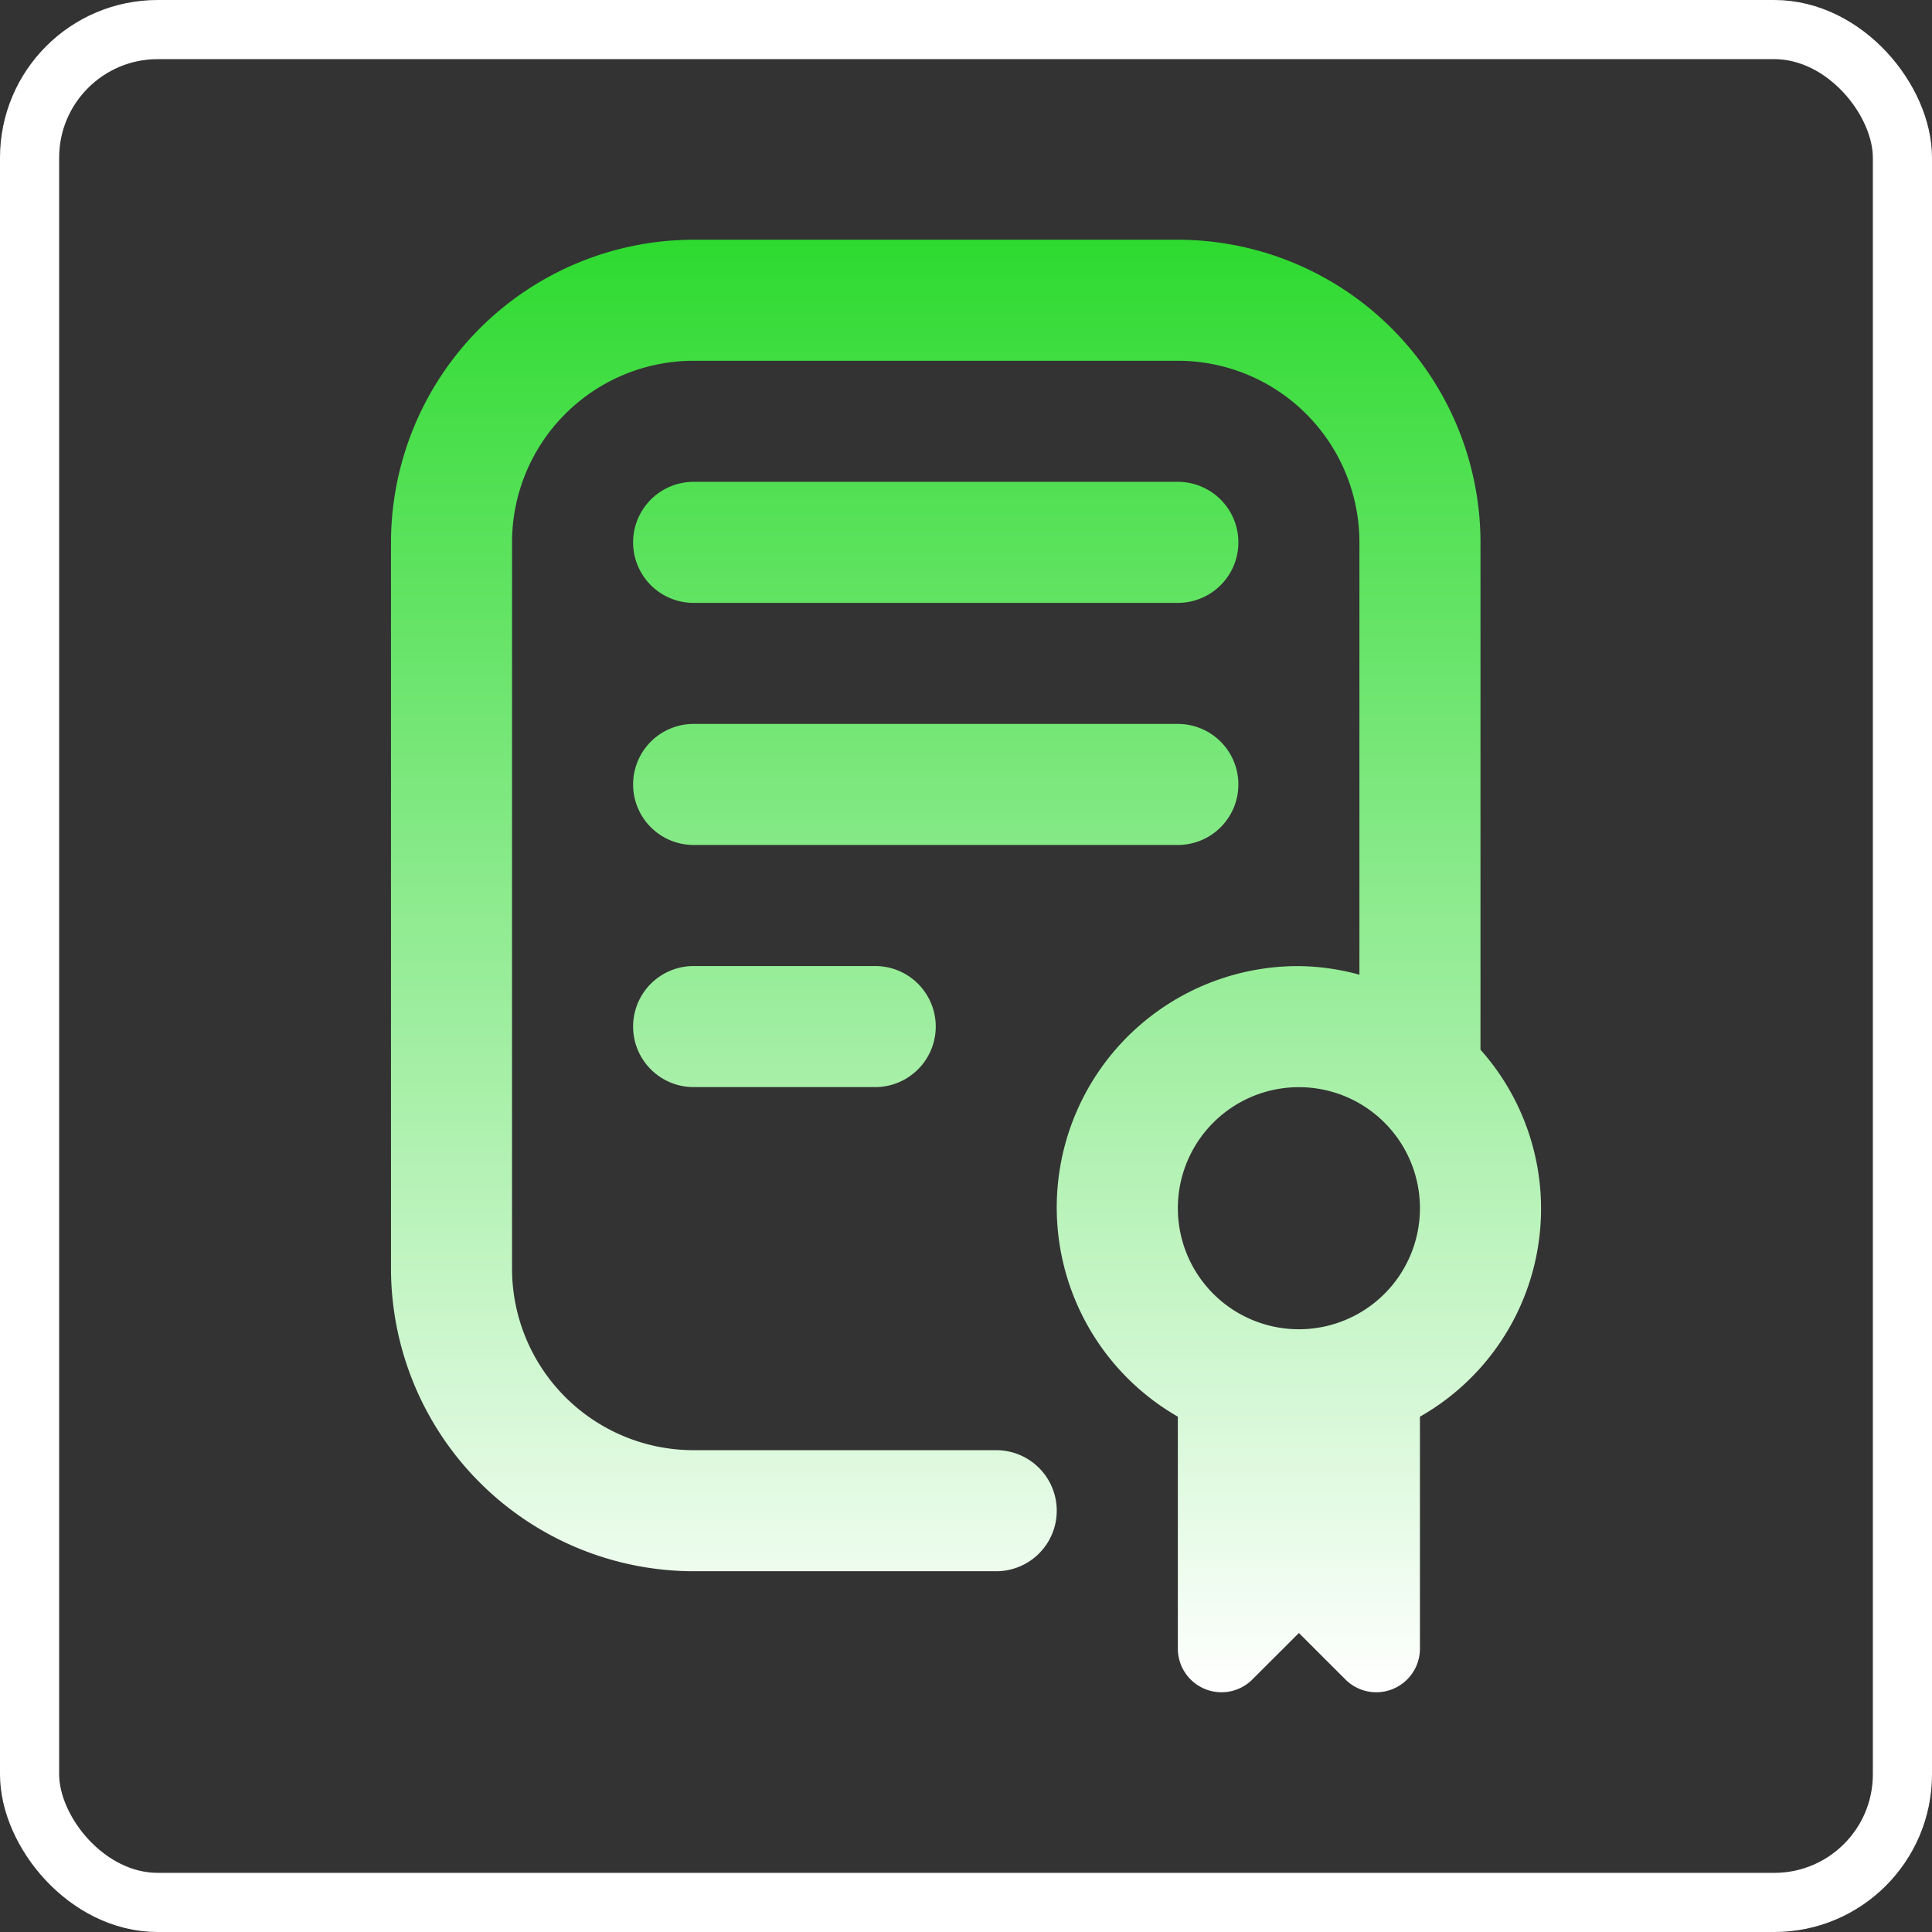
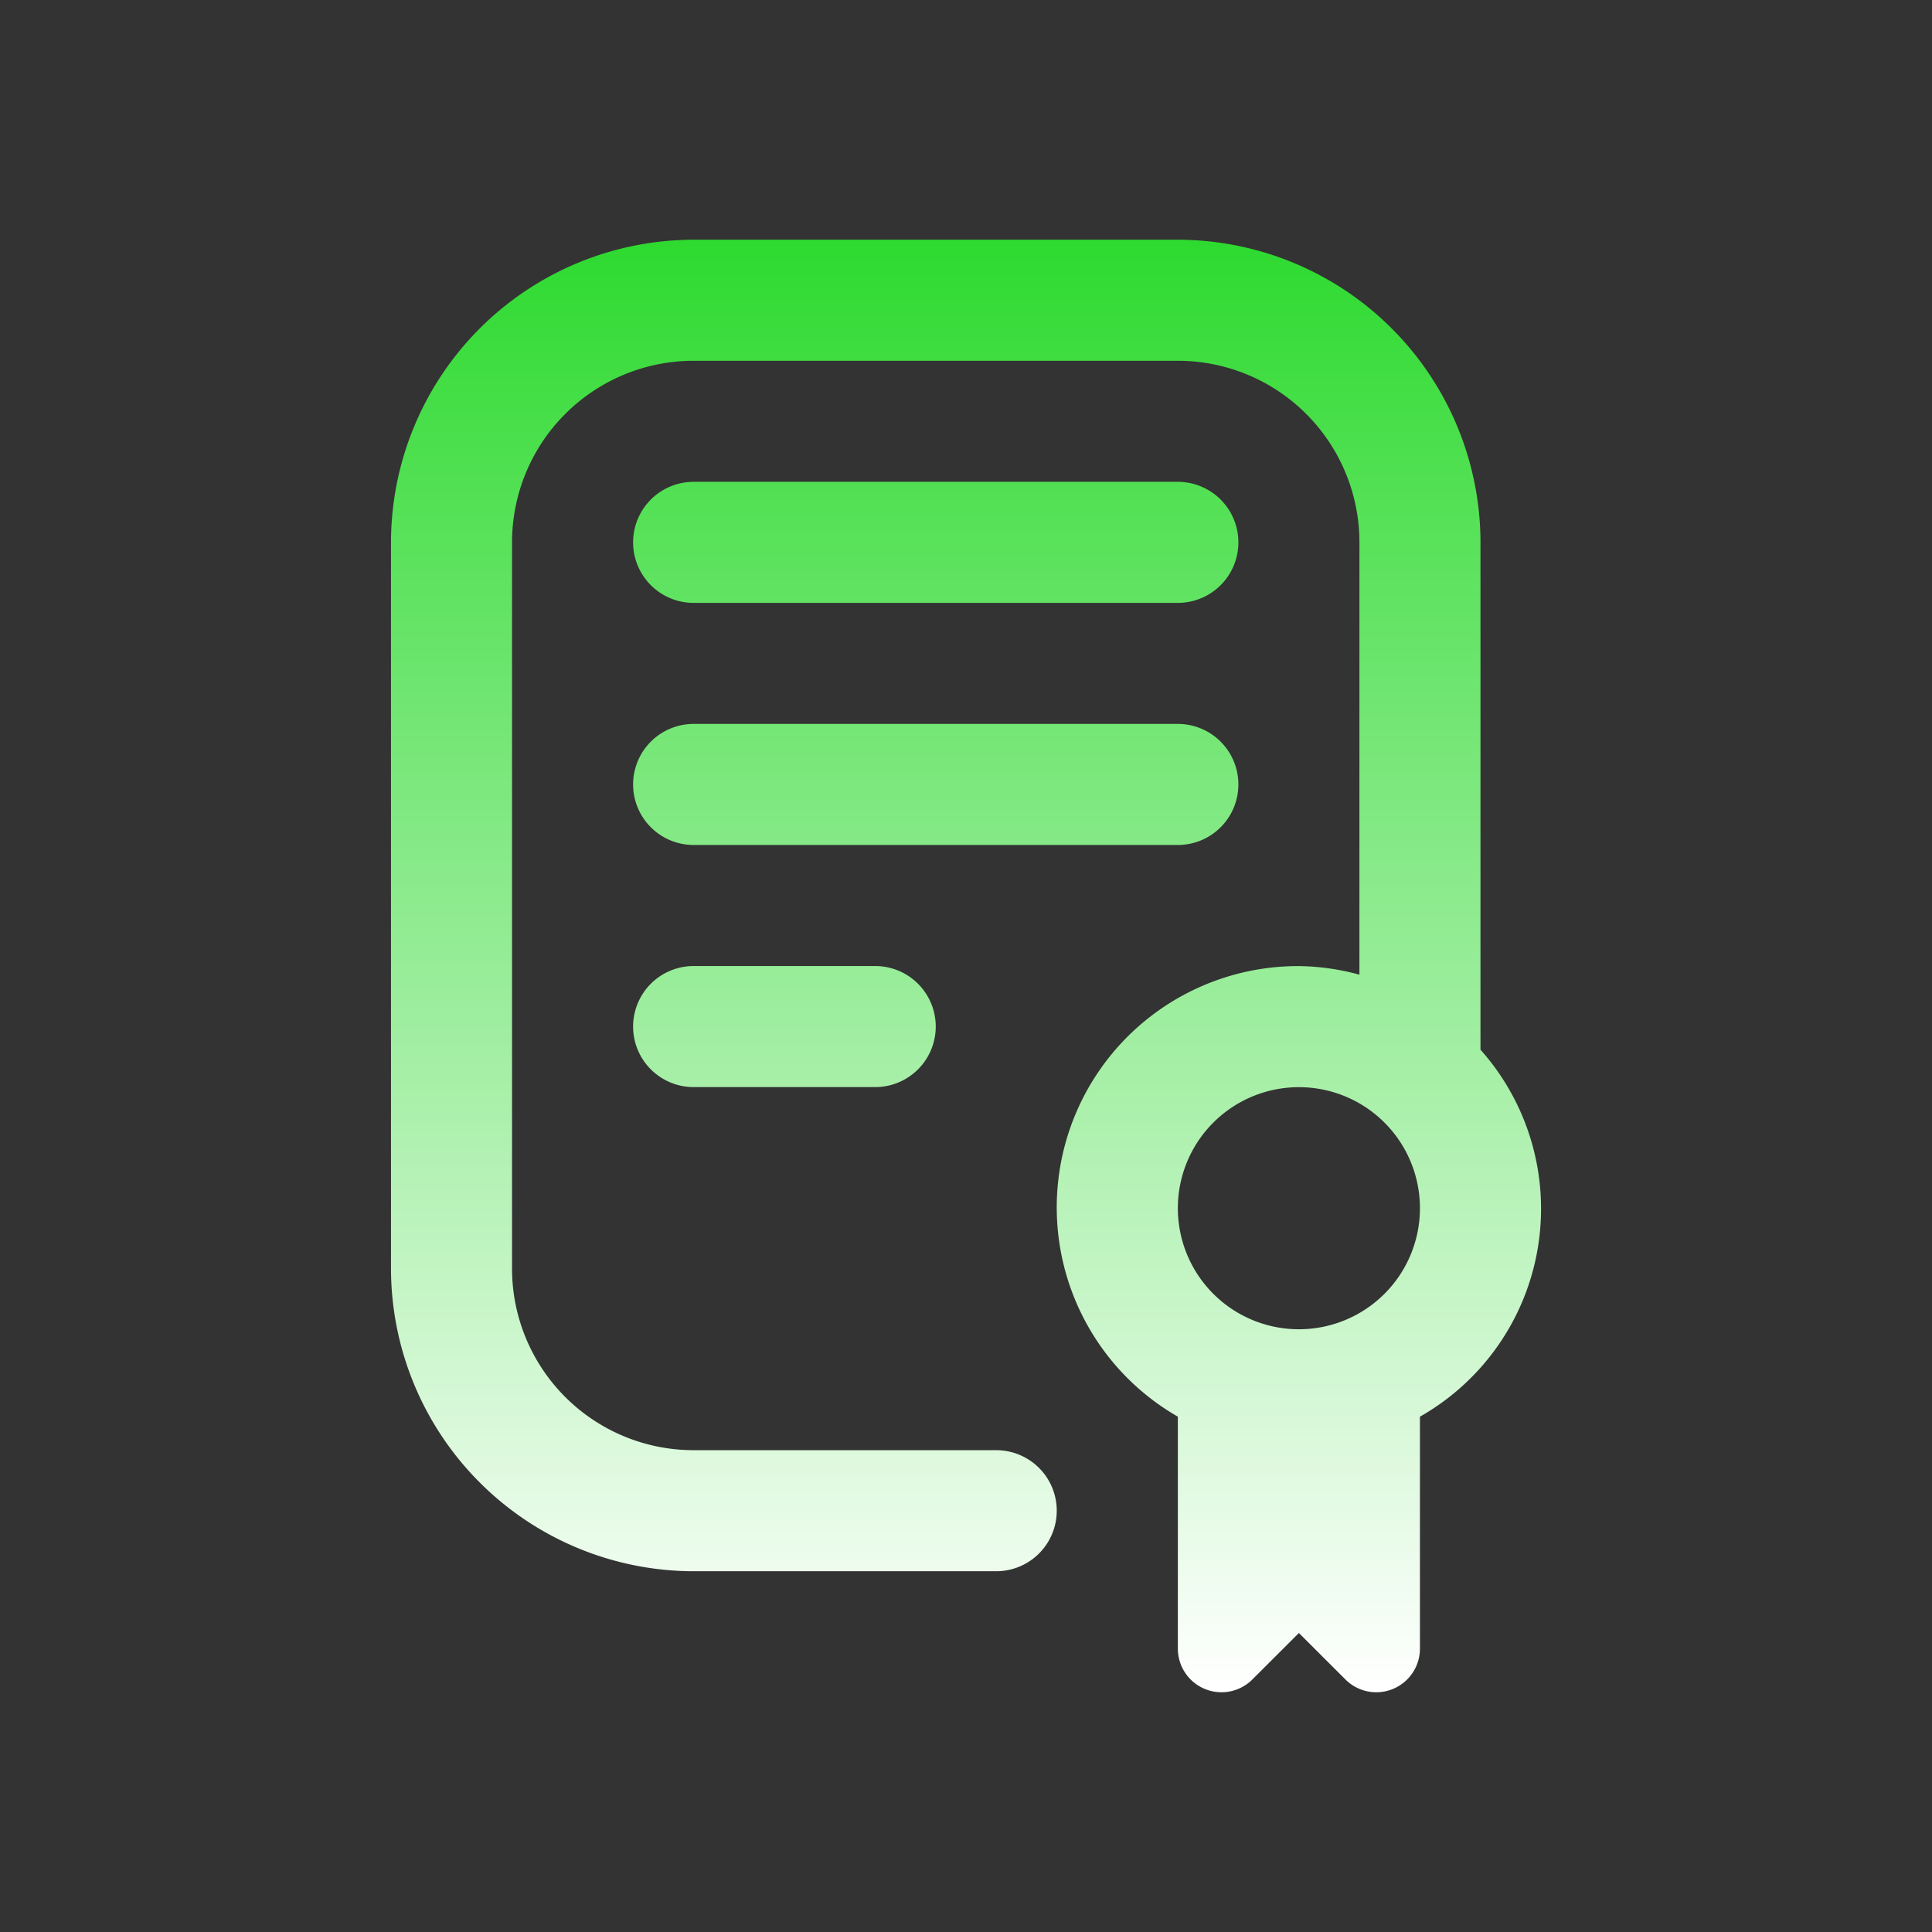
<svg xmlns="http://www.w3.org/2000/svg" width="98" height="98" viewBox="0 0 98 98">
  <rect x="0" y="0" width="98" height="98" fill="#333333" stroke="none" />
  <defs>
    <linearGradient id="linear-gradient" x1="0.5" x2="0.5" y2="1" gradientUnits="objectBoundingBox">
      <stop offset="0" stop-color="#2eda30" />
      <stop offset="1" stop-color="#fff" />
    </linearGradient>
  </defs>
  <g id="Group_1611" data-name="Group 1611" transform="translate(-742 -3272.104)">
    <g id="Rectangle_1585" data-name="Rectangle 1585" transform="translate(742 3272.104)" fill="none" stroke="#fff" stroke-width="3">
      <rect width="98" height="98" rx="8" stroke="none" />
-       <rect x="1.5" y="1.5" width="95" height="95" rx="6.5" fill="none" />
    </g>
    <path id="diploma_3914262" d="M27.562,36.842a3.07,3.07,0,1,1,0,6.14H18.351a3.07,3.07,0,0,1,0-6.14Zm18.421-9.211a3.07,3.07,0,0,0-3.07-3.07H18.351a3.07,3.07,0,0,0,0,6.14H42.913A3.07,3.07,0,0,0,45.983,27.632ZM18.351,18.421H42.913a3.07,3.07,0,1,0,0-6.14H18.351a3.07,3.07,0,0,0,0,6.14ZM55.193,59.7V71.465a2.214,2.214,0,0,1-3.779,1.566l-2.361-2.358-2.361,2.358a2.214,2.214,0,0,1-3.779-1.566V59.7a12.241,12.241,0,0,1,6.14-22.855,12.094,12.094,0,0,1,3.07.436V15.351A9.211,9.211,0,0,0,42.913,6.14H18.351A9.211,9.211,0,0,0,9.14,15.351V52.193A9.211,9.211,0,0,0,18.351,61.4H33.7a3.07,3.07,0,1,1,0,6.14H18.351A15.369,15.369,0,0,1,3,52.193V15.351A15.369,15.369,0,0,1,18.351,0H42.913A15.369,15.369,0,0,1,58.264,15.351V41.085A12.127,12.127,0,0,1,55.193,59.7Zm0-10.574a6.14,6.14,0,1,0-6.14,6.14A6.14,6.14,0,0,0,55.193,49.123Z" transform="translate(758.833 3284.264)" fill="url(#linear-gradient)" />
  </g>
</svg>